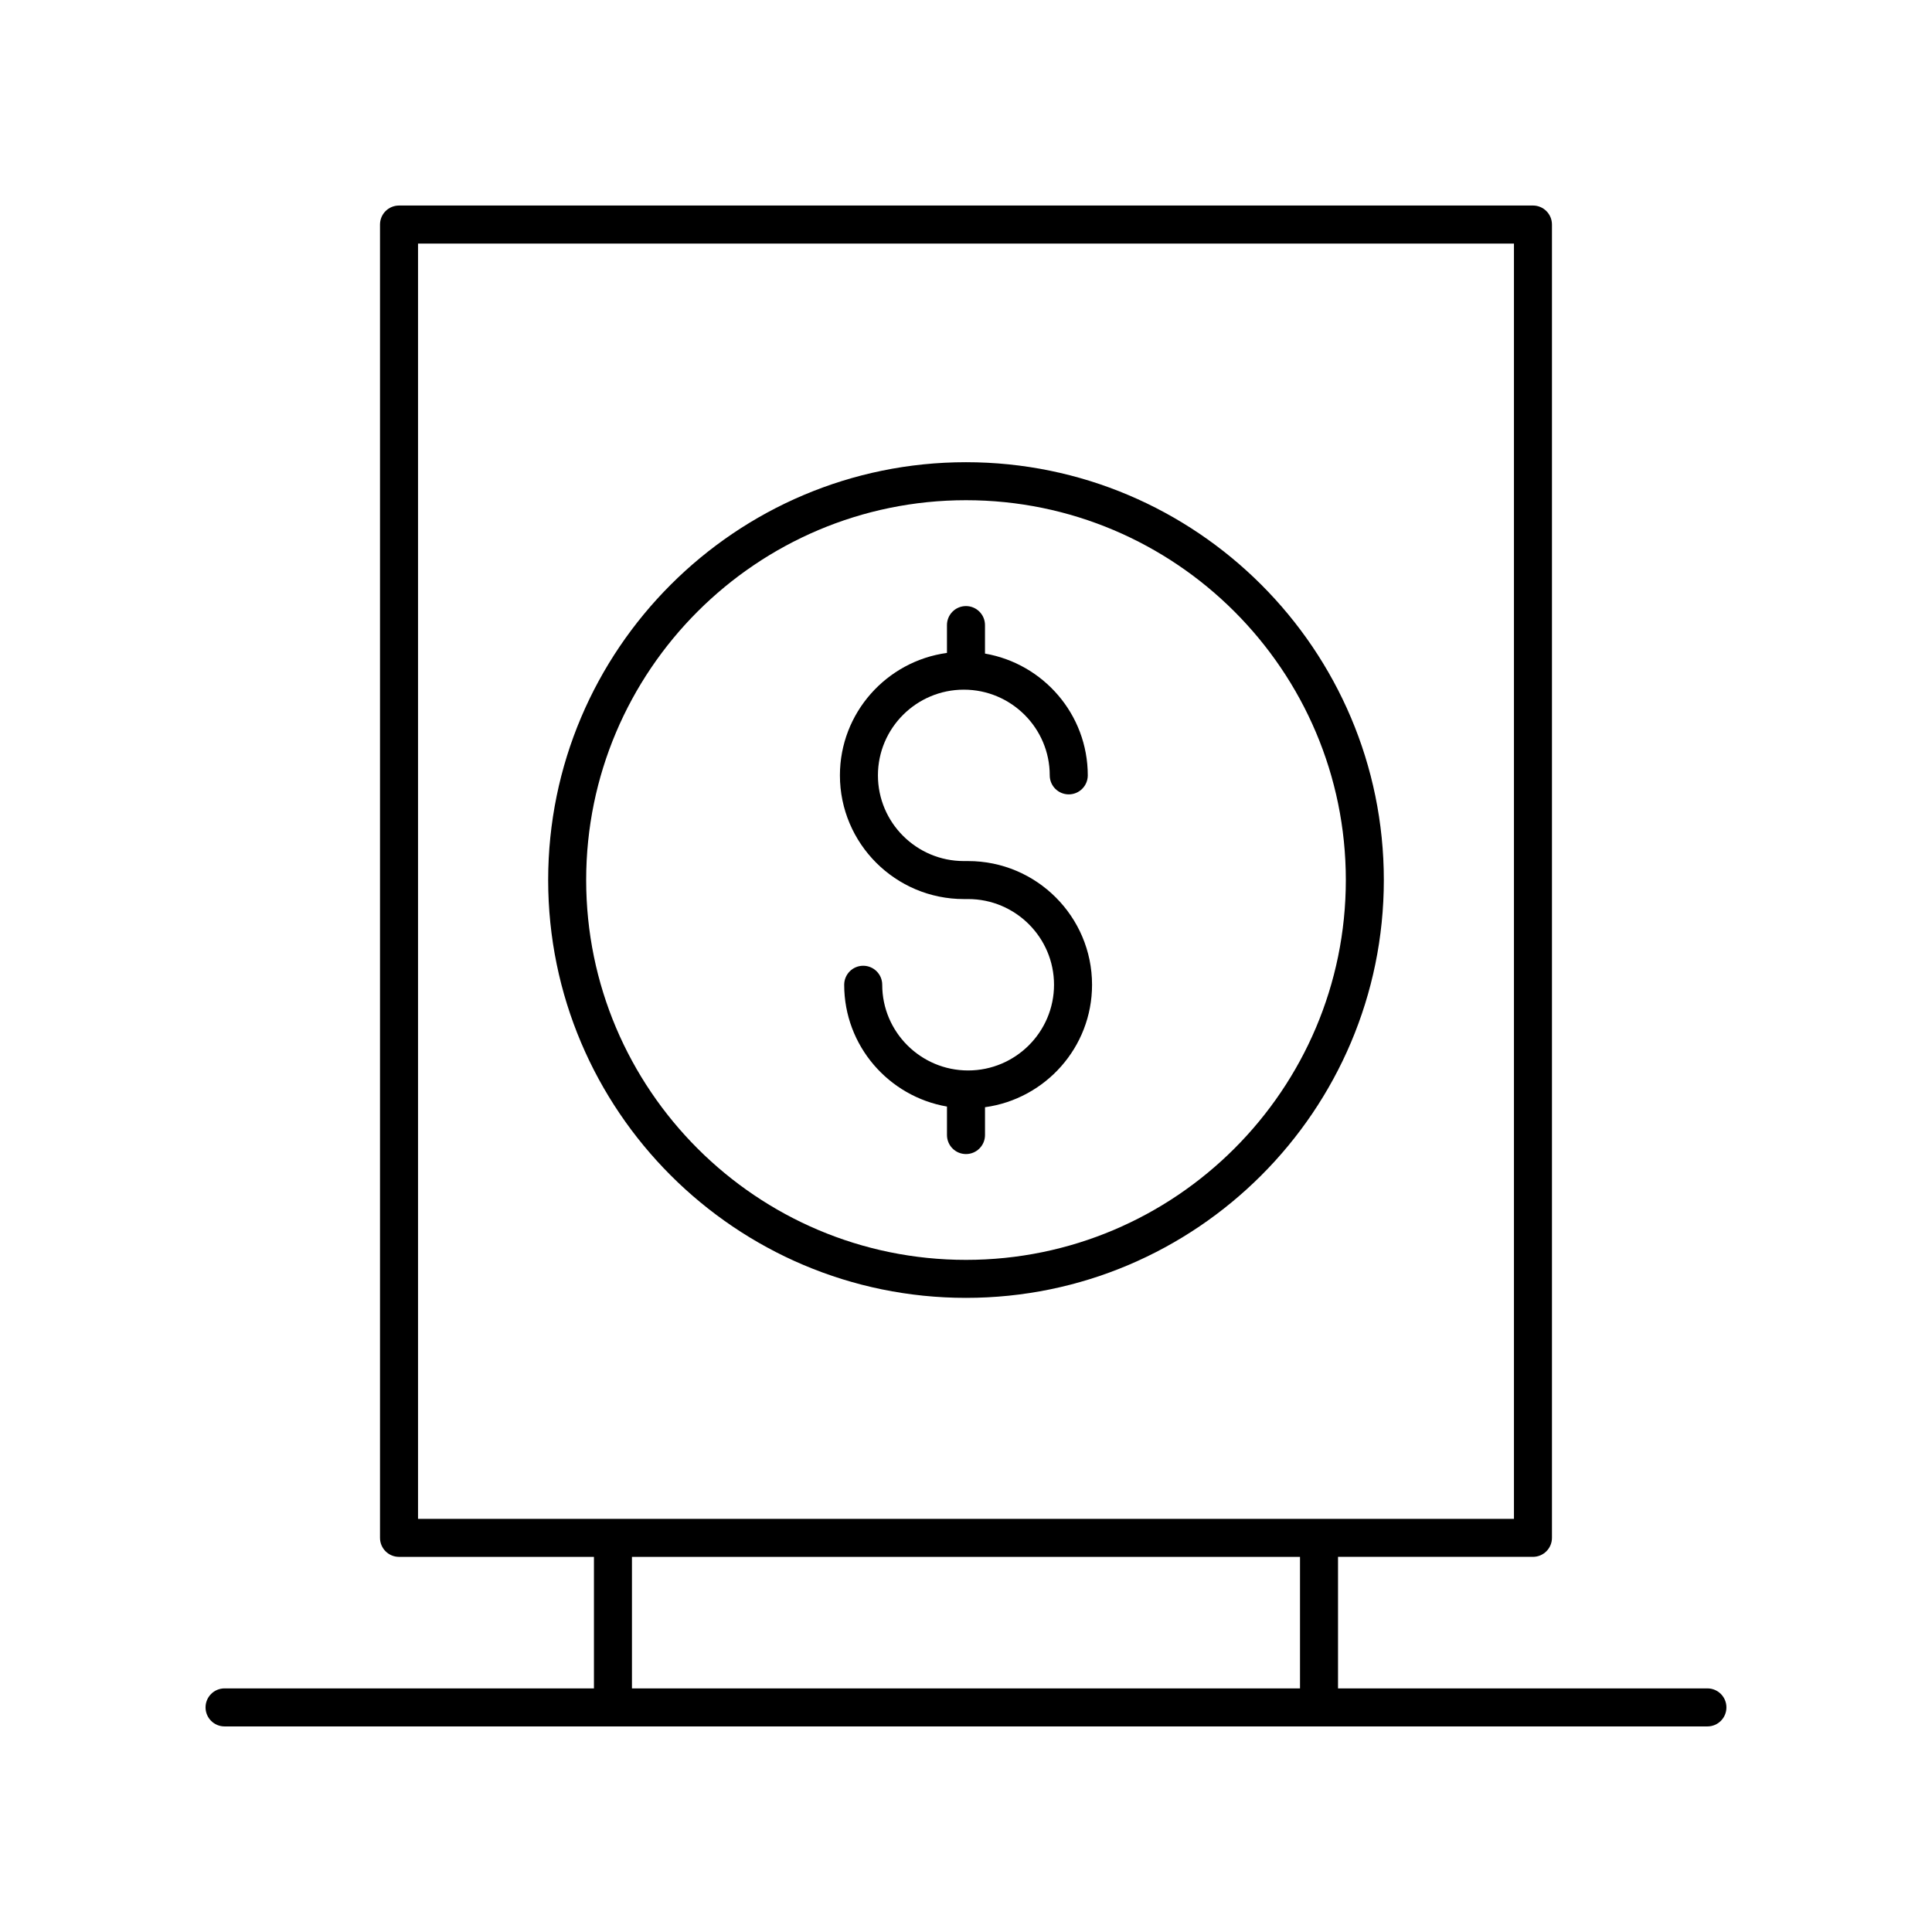
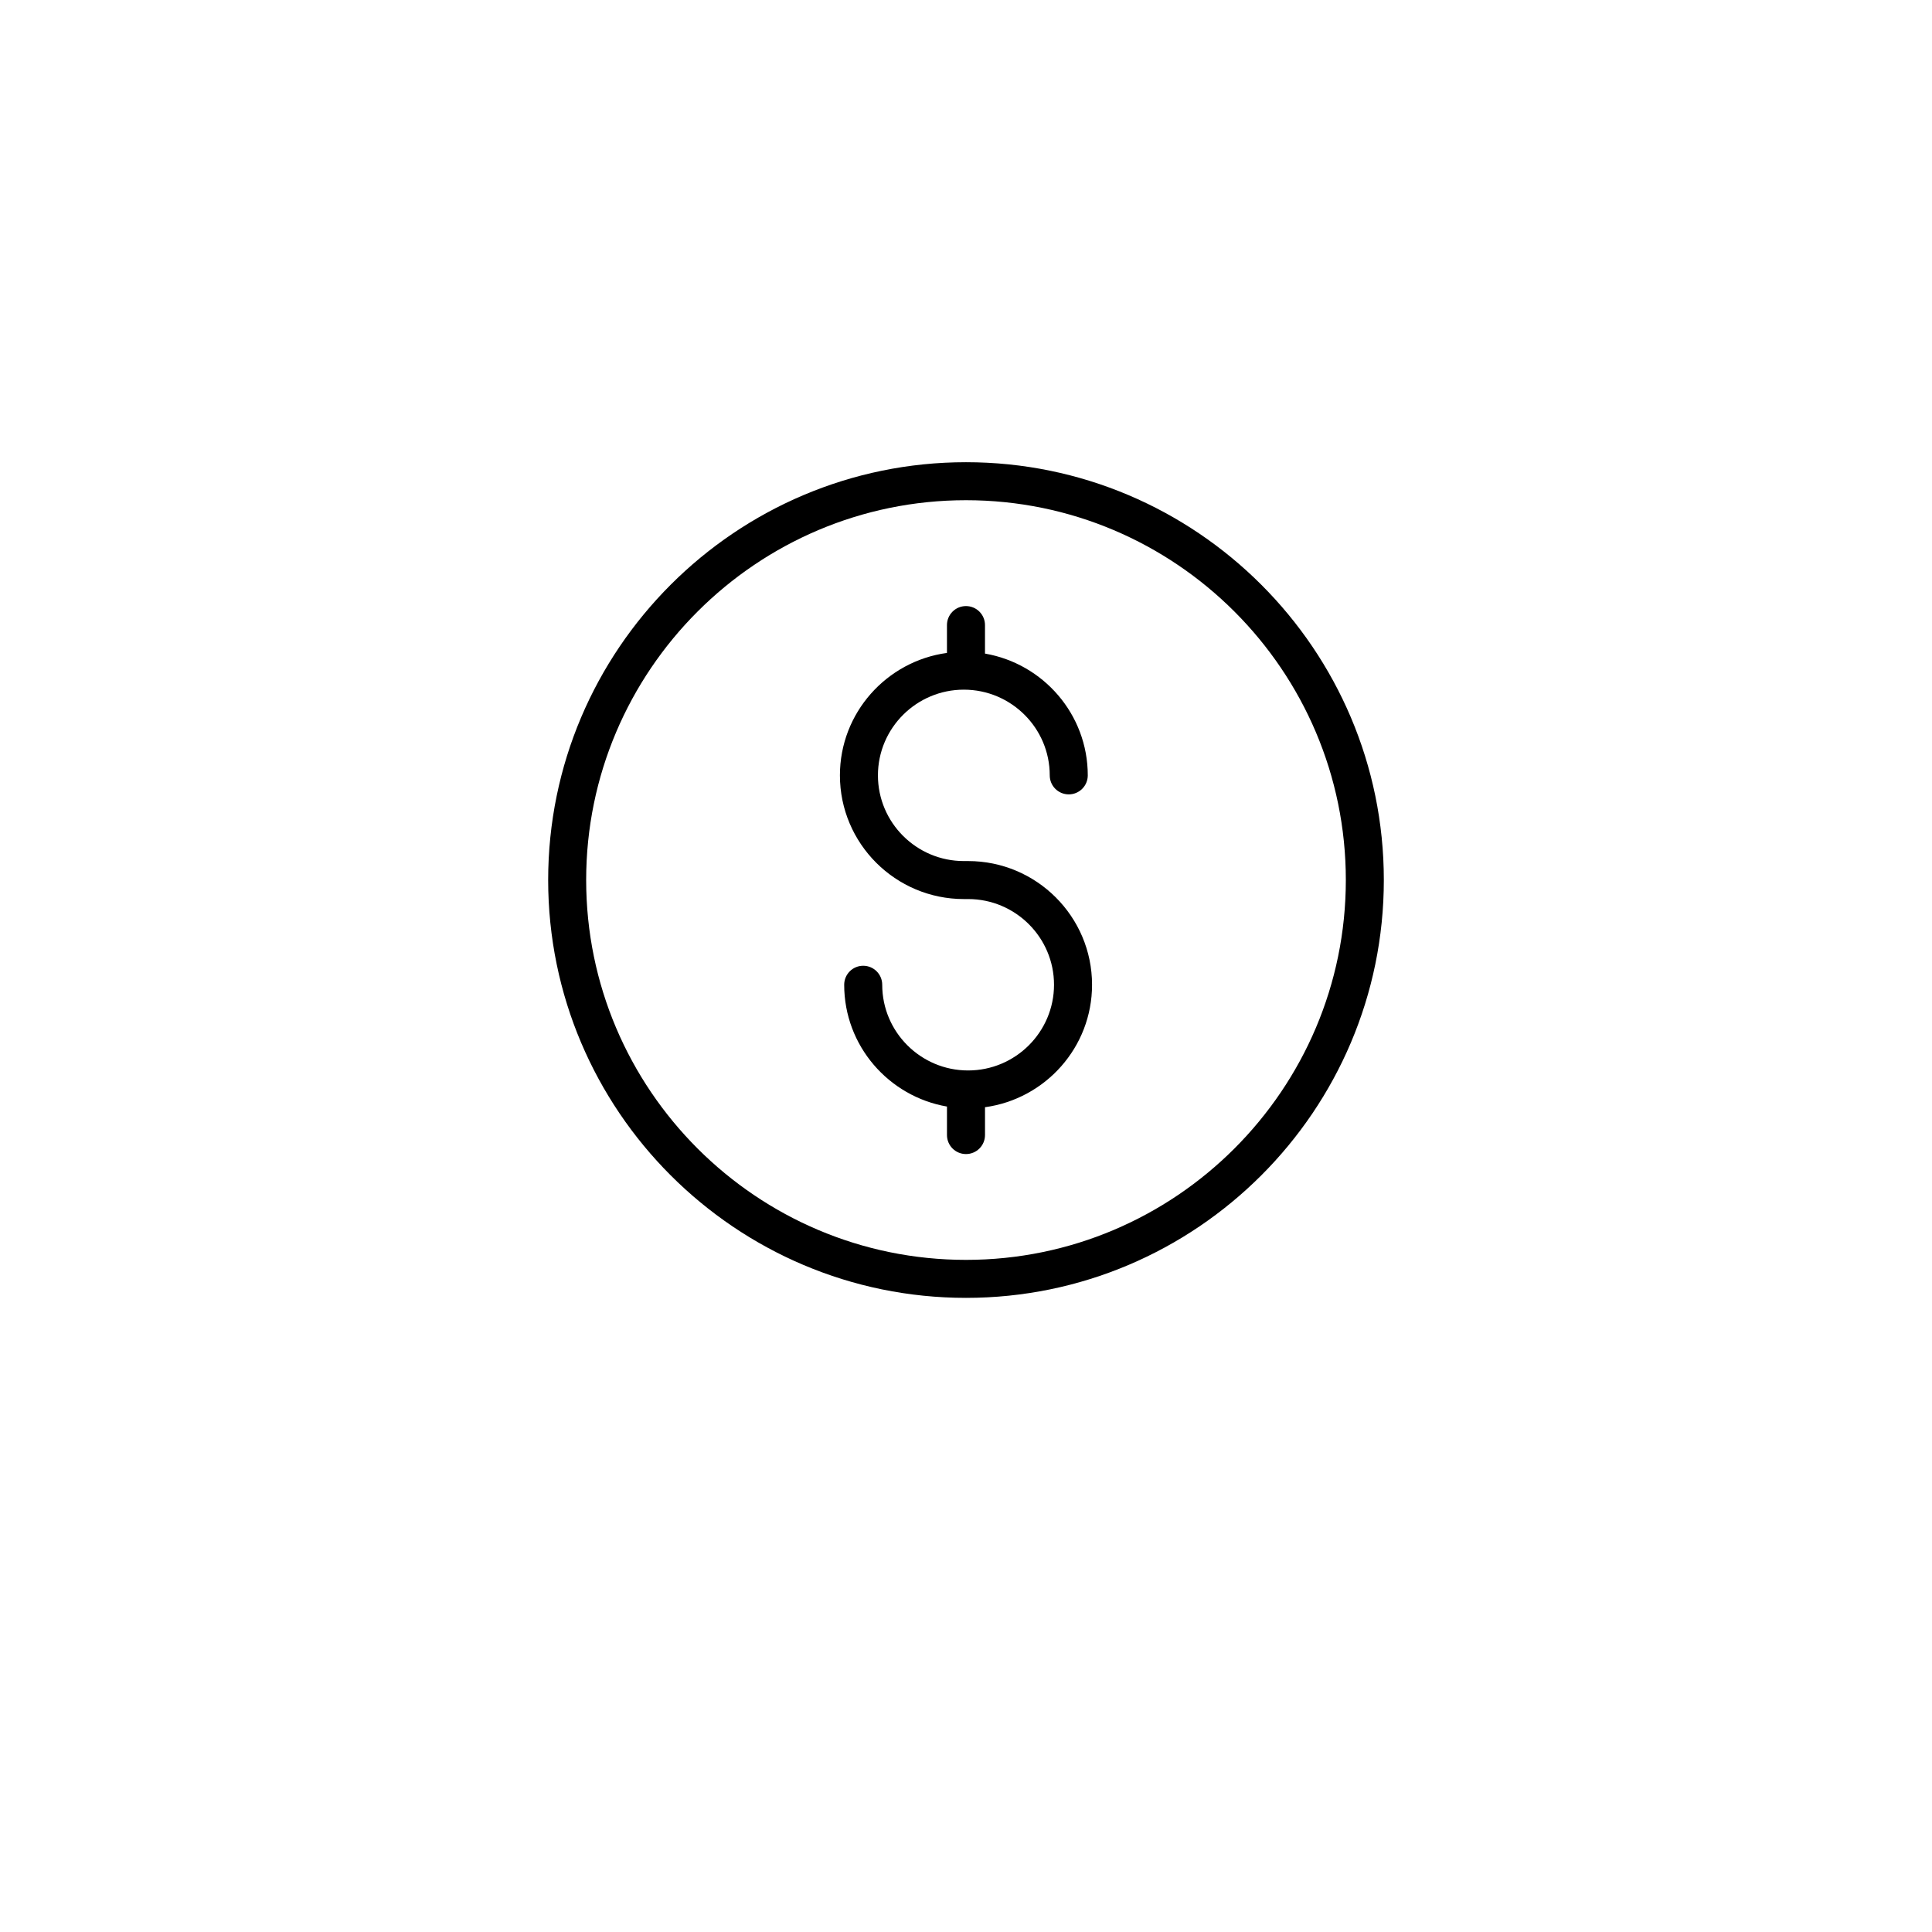
<svg xmlns="http://www.w3.org/2000/svg" fill="#000000" width="800px" height="800px" version="1.1" viewBox="144 144 512 512">
  <g>
-     <path d="m203.51 601.52h392.97c2.785 0 5.039-2.254 5.039-5.039s-2.254-5.039-5.039-5.039h-97.891v-34.859h51.656c2.785 0 5.039-2.254 5.039-5.039v-348.04c0-2.785-2.254-5.039-5.039-5.039l-300.5 0.004c-2.785 0-5.039 2.254-5.039 5.039v348.04c0 2.785 2.254 5.039 5.039 5.039h51.656v34.855h-97.891c-2.785 0-5.039 2.254-5.039 5.039 0.004 2.785 2.254 5.039 5.039 5.039zm51.273-392.97h290.43v337.96h-290.43zm56.691 348.04h177.04v34.859h-177.04z" />
    <path d="m400 266.49c-61.059 0-110.73 49.676-110.73 110.73s49.676 110.73 110.73 110.73 110.73-49.676 110.73-110.73c0-61.055-49.68-110.73-110.73-110.73zm0 211.39c-55.504 0-100.66-45.156-100.66-100.66 0-55.5 45.156-100.66 100.66-100.66s100.66 45.156 100.66 100.66c-0.004 55.5-45.16 100.66-100.66 100.66z" />
    <path d="m400.56 372.19h-1.133c-12.551 0-22.766-10.188-22.766-22.711 0-12.52 10.215-22.711 22.766-22.711 12.551 0 22.766 10.188 22.766 22.711 0 2.785 2.254 5.039 5.039 5.039s5.039-2.254 5.039-5.039c0-16.172-11.793-29.605-27.238-32.273v-7.551c0-2.785-2.254-5.039-5.039-5.039s-5.039 2.254-5.039 5.039v7.375c-15.996 2.188-28.367 15.883-28.367 32.445 0 18.082 14.73 32.785 32.84 32.785h1.133c12.551 0 22.766 10.188 22.766 22.711 0 12.52-10.215 22.711-22.766 22.711-12.551 0.004-22.762-10.188-22.762-22.707 0-2.785-2.254-5.039-5.039-5.039-2.785 0-5.039 2.254-5.039 5.039 0 16.172 11.793 29.605 27.238 32.273v7.551c0 2.785 2.254 5.039 5.039 5.039s5.039-2.254 5.039-5.039v-7.375c15.996-2.188 28.367-15.883 28.367-32.445 0-18.086-14.73-32.789-32.844-32.789z" />
  </g>
</svg>